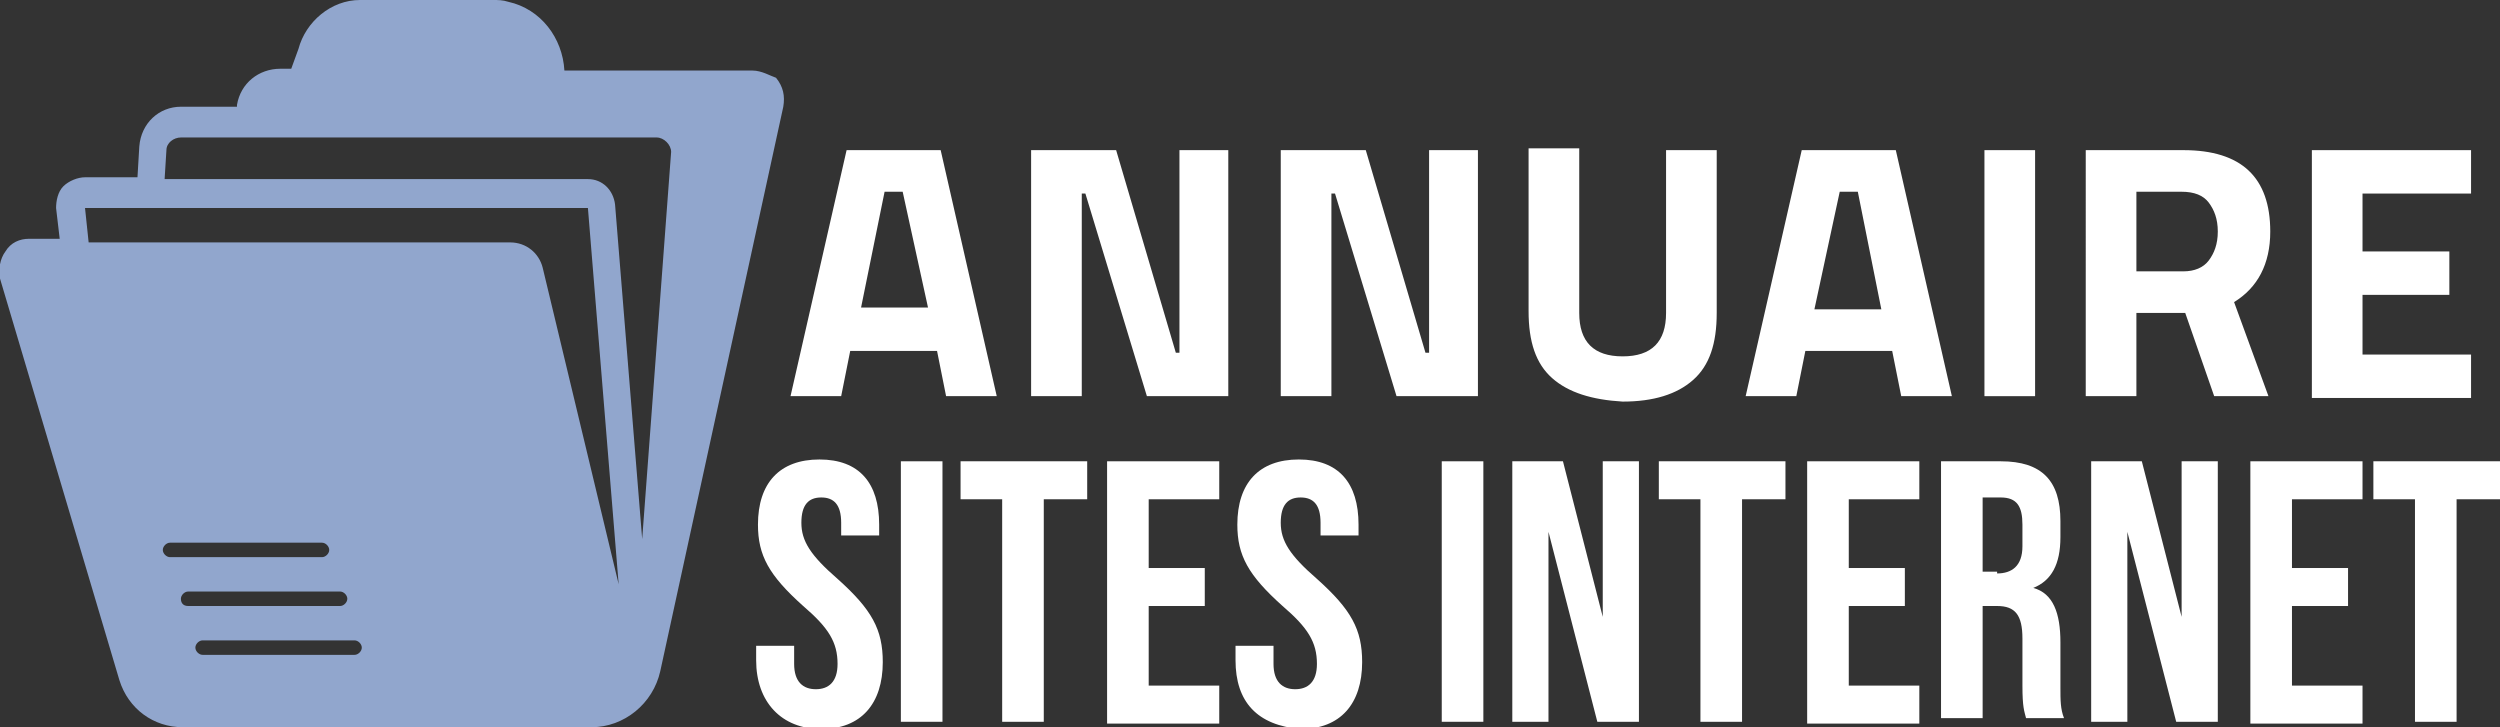
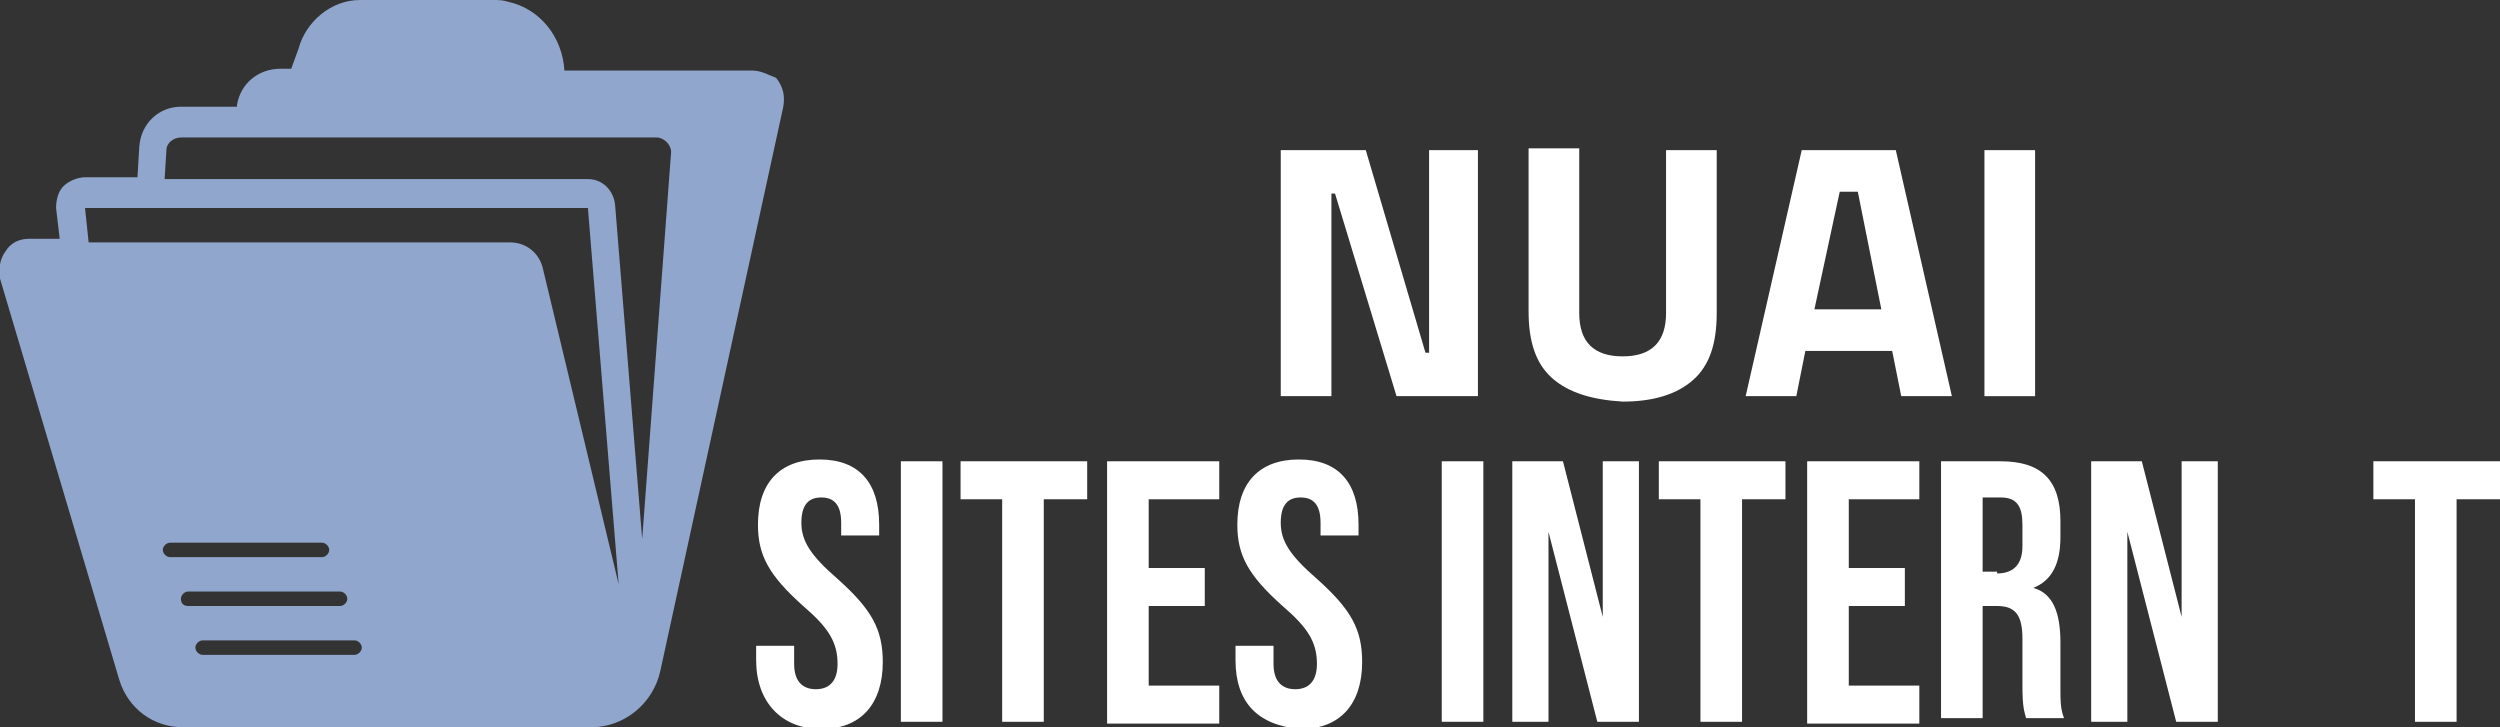
<svg xmlns="http://www.w3.org/2000/svg" version="1.1" id="Layer_1" x="0px" y="0px" width="138.2px" height="40.2px" viewBox="0 0 138.2 40.2" style="enable-background:new 0 0 138.2 40.2;" xml:space="preserve">
  <rect x="0" y="0" width="138.2" height="40.2" fill="#333333" stroke="none" />
  <style type="text/css">
	.st0{fill:#91A6CD;}
	.st1{enable-background:new    ;}
	.st2{fill:#FFFFFF;}
</style>
  <g>
    <path class="st0" d="M41.6,3.9H31.2c-0.1-1.8-1.3-3.4-3.1-3.8C27.8,0,27.5,0,27.3,0h-7.4c-1.6,0-3,1.2-3.4,2.7l-0.4,1.1h-0.6   c-1.2,0-2.2,0.8-2.4,2v0.1H10c-1.2,0-2.2,0.9-2.3,2.2L7.6,9.8H4.7c-0.4,0-0.9,0.2-1.2,0.5c-0.3,0.3-0.4,0.8-0.4,1.2l0.2,1.7H1.6   c-0.5,0-1,0.2-1.3,0.7c-0.3,0.4-0.4,1-0.3,1.5l6.6,22.2c0.5,1.6,1.9,2.6,3.5,2.6h1.2h18.8h2.6c1.8,0,3.4-1.3,3.8-3.1l6.8-31.2   c0.1-0.6,0-1.1-0.4-1.6C42.6,4.2,42.1,3.9,41.6,3.9z M9,30.4C9,30.2,9.2,30,9.4,30h8.4c0.2,0,0.4,0.2,0.4,0.4   c0,0.2-0.2,0.4-0.4,0.4H9.4C9.2,30.8,9,30.6,9,30.4z M10,33.1c0-0.2,0.2-0.4,0.4-0.4h8.4c0.2,0,0.4,0.2,0.4,0.4   c0,0.2-0.2,0.4-0.4,0.4h-8.4C10.1,33.5,10,33.3,10,33.1z M19.6,36.2h-8.4c-0.2,0-0.4-0.2-0.4-0.4c0-0.2,0.2-0.4,0.4-0.4h8.4   c0.2,0,0.4,0.2,0.4,0.4C20,36,19.8,36.2,19.6,36.2z M30,14.8c-0.2-0.8-0.9-1.4-1.8-1.4H4.9l-0.2-1.9h27.8l1.7,20.8L30,14.8z    M35.5,29.8L34,11.3c-0.1-0.8-0.7-1.4-1.5-1.4H9.1l0.1-1.6c0-0.4,0.4-0.7,0.8-0.7h26.3c0.4,0,0.8,0.4,0.8,0.8L35.5,29.8z" />
  </g>
  <g class="st1">
-     <path class="st2" d="M51.8,19.4h-4.8l-0.5,2.5h-2.8l3.1-13.6h5.2l3.1,13.6h-2.8L51.8,19.4z M49.9,10.6h-1L47.6,17h3.7L49.9,10.6z" />
-     <path class="st2" d="M67.9,8.3v13.6h-4.5l-3.4-11.2h-0.2v11.2H57V8.3h4.7l3.3,11.2h0.2V8.3H67.9z" />
    <path class="st2" d="M81.7,8.3v13.6h-4.5l-3.4-11.2h-0.2v11.2h-2.8V8.3h4.7l3.3,11.2H79V8.3H81.7z" />
    <path class="st2" d="M85.8,20.9c-0.9-0.8-1.3-2-1.3-3.7v-9h2.8v9.1c0,1.6,0.8,2.4,2.4,2.4s2.4-0.8,2.4-2.4V8.3h2.8v9   c0,1.7-0.4,2.9-1.3,3.7c-0.9,0.8-2.2,1.2-3.9,1.2C88,22.1,86.7,21.7,85.8,20.9z" />
    <path class="st2" d="M104.6,19.4h-4.8l-0.5,2.5h-2.8l3.1-13.6h5.2l3.1,13.6h-2.8L104.6,19.4z M102.7,10.6h-1l-1.4,6.5h3.7   L102.7,10.6z" />
    <path class="st2" d="M109.7,8.3h2.8v13.6h-2.8V8.3z" />
-     <path class="st2" d="M115.4,8.3h5.3c3.2,0,4.8,1.5,4.8,4.5c0,1.8-0.7,3.1-2,3.9l1.9,5.2h-3l-1.6-4.6h-2.7v4.6h-2.8V8.3z M120.7,15   c0.6,0,1.1-0.2,1.4-0.6c0.3-0.4,0.5-0.9,0.5-1.6c0-0.7-0.2-1.2-0.5-1.6s-0.8-0.6-1.5-0.6h-2.5V15H120.7z" />
-     <path class="st2" d="M130.6,10.7v3.2h4.8v2.4h-4.8v3.3h6v2.4h-8.8V8.3h8.8v2.4H130.6z" />
  </g>
  <g class="st1">
    <path class="st2" d="M41.8,36.5v-0.8h2.1v1c0,1,0.5,1.4,1.2,1.4s1.2-0.4,1.2-1.4c0-1.2-0.5-2-1.9-3.2c-1.9-1.7-2.5-2.8-2.5-4.5   c0-2.3,1.2-3.6,3.4-3.6s3.3,1.3,3.3,3.6v0.6h-2.1v-0.7c0-1-0.4-1.4-1.1-1.4s-1.1,0.4-1.1,1.4c0,1,0.5,1.8,2,3.1   c1.9,1.7,2.5,2.8,2.5,4.6c0,2.3-1.2,3.7-3.4,3.7S41.8,38.8,41.8,36.5z" />
    <path class="st2" d="M49.8,25.5h2.3v14.4h-2.3V25.5z" />
    <path class="st2" d="M55.5,27.6h-2.4v-2.1h7v2.1h-2.4v12.3h-2.3V27.6z" />
    <path class="st2" d="M61.2,25.5h6.2v2.1h-3.9v3.8h3.1v2.1h-3.1v4.4h3.9v2.1h-6.2V25.5z" />
    <path class="st2" d="M68.3,36.5v-0.8h2.1v1c0,1,0.5,1.4,1.2,1.4s1.2-0.4,1.2-1.4c0-1.2-0.5-2-1.9-3.2c-1.9-1.7-2.5-2.8-2.5-4.5   c0-2.3,1.2-3.6,3.4-3.6s3.3,1.3,3.3,3.6v0.6h-2.1v-0.7c0-1-0.4-1.4-1.1-1.4s-1.1,0.4-1.1,1.4c0,1,0.5,1.8,2,3.1   c1.9,1.7,2.5,2.8,2.5,4.6c0,2.3-1.2,3.7-3.4,3.7C69.5,40.1,68.3,38.8,68.3,36.5z" />
    <path class="st2" d="M79.7,25.5h2.3v14.4h-2.3V25.5z" />
    <path class="st2" d="M83.6,25.5h2.8l2.2,8.6h0v-8.6h2v14.4h-2.3l-2.7-10.5h0v10.5h-2V25.5z" />
    <path class="st2" d="M94.1,27.6h-2.4v-2.1h7v2.1h-2.4v12.3h-2.3V27.6z" />
    <path class="st2" d="M99.9,25.5h6.2v2.1h-3.9v3.8h3.1v2.1h-3.1v4.4h3.9v2.1h-6.2V25.5z" />
    <path class="st2" d="M107.3,25.5h3.3c2.3,0,3.3,1.1,3.3,3.3v0.9c0,1.5-0.5,2.4-1.5,2.8v0c1.1,0.3,1.5,1.4,1.5,3v2.5   c0,0.7,0,1.2,0.2,1.7H112c-0.1-0.4-0.2-0.6-0.2-1.8v-2.6c0-1.3-0.4-1.8-1.4-1.8h-0.8v6.2h-2.3V25.5z M110.4,31.7   c0.8,0,1.4-0.4,1.4-1.5V29c0-1-0.3-1.5-1.2-1.5h-1v4.1H110.4z" />
    <path class="st2" d="M115.6,25.5h2.8l2.2,8.6h0v-8.6h2v14.4h-2.3l-2.7-10.5h0v10.5h-2V25.5z" />
-     <path class="st2" d="M124.4,25.5h6.2v2.1h-3.9v3.8h3.1v2.1h-3.1v4.4h3.9v2.1h-6.2V25.5z" />
    <path class="st2" d="M133.6,27.6h-2.4v-2.1h7v2.1h-2.4v12.3h-2.3V27.6z" />
  </g>
</svg>